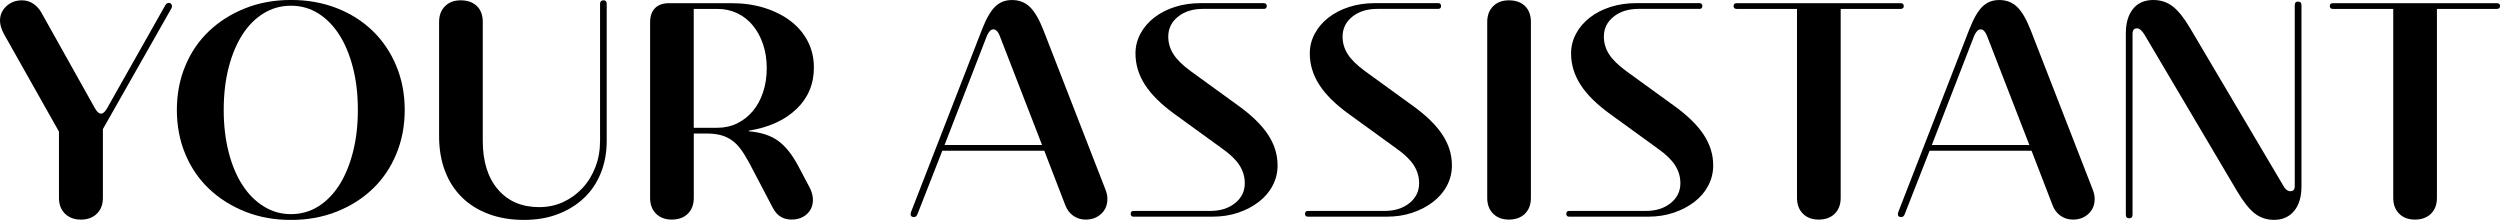
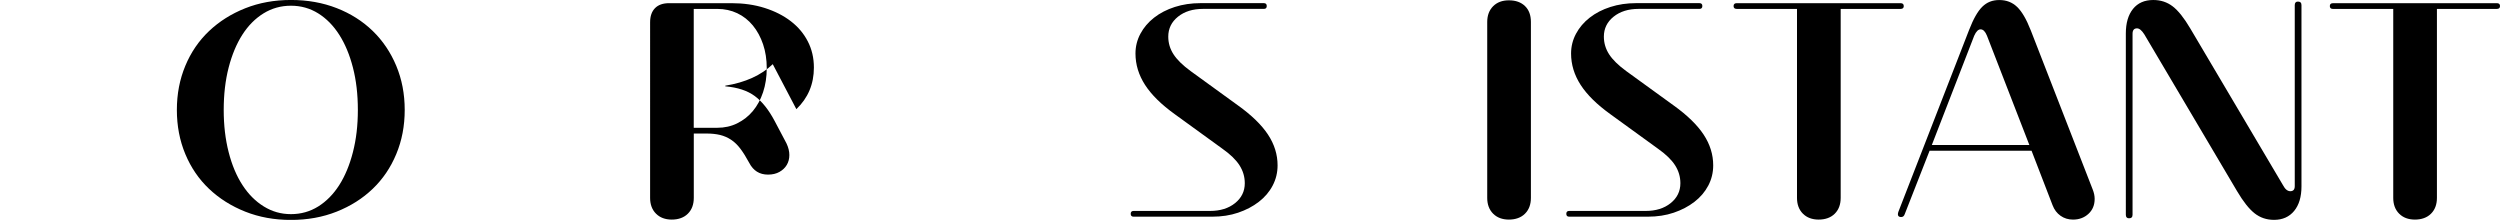
<svg xmlns="http://www.w3.org/2000/svg" id="Layer_1" data-name="Layer 1" viewBox="0 0 931.08 81.89">
-   <path d="M62.9,1.07c-.55,0-.99,.28-1.31,.83l-21.6,38.22c-1.58,2.93-3.17,2.93-4.75,0L15.31,4.51c-.79-1.34-1.8-2.41-3.03-3.2C11.06,.52,9.69,.12,8.19,.12,5.89,.12,3.96,.85,2.37,2.31,.79,3.78,0,5.58,0,7.71c0,1.42,.47,3.05,1.42,4.87L21.96,49.02v24.69c0,2.45,.75,4.41,2.25,5.88,1.5,1.46,3.48,2.2,5.93,2.2s4.43-.73,5.93-2.2c1.5-1.46,2.25-3.42,2.25-5.88v-25.64L63.85,3.09c.24-.47,.26-.93,.06-1.36-.2-.43-.53-.65-1.01-.65Z" />
  <path d="M138.8,11.51c-3.76-3.64-8.23-6.47-13.41-8.49-5.18-2.02-10.86-3.03-17.03-3.03s-11.85,1.03-17.03,3.09c-5.18,2.06-9.67,4.89-13.47,8.49-3.8,3.6-6.75,7.91-8.84,12.94-2.1,5.03-3.15,10.5-3.15,16.44s1.05,11.41,3.15,16.44c2.1,5.03,5.04,9.34,8.84,12.94,3.8,3.6,8.29,6.43,13.47,8.49,5.18,2.06,10.86,3.09,17.03,3.09s11.85-1.03,17.03-3.09c5.18-2.06,9.65-4.88,13.41-8.49,3.76-3.6,6.69-7.91,8.78-12.94,2.1-5.02,3.15-10.5,3.15-16.44s-1.05-11.41-3.15-16.44c-2.1-5.02-5.03-9.36-8.78-13Zm-7.36,45.16c-1.23,4.79-2.93,8.88-5.1,12.28-2.18,3.4-4.79,6.05-7.83,7.95-3.05,1.9-6.43,2.85-10.15,2.85s-7-.95-10.09-2.85c-3.09-1.9-5.74-4.55-7.95-7.95-2.22-3.4-3.94-7.5-5.16-12.28-1.23-4.79-1.84-10.03-1.84-15.73s.61-11.04,1.84-15.79c1.23-4.75,2.93-8.82,5.1-12.22,2.18-3.4,4.81-6.05,7.89-7.95s6.49-2.85,10.21-2.85,7.1,.95,10.15,2.85c3.05,1.9,5.66,4.55,7.83,7.95,2.18,3.4,3.88,7.48,5.1,12.22,1.23,4.75,1.84,10.01,1.84,15.79s-.61,10.94-1.84,15.73Z" />
-   <path d="M224.79,.12c-.87,0-1.31,.44-1.31,1.31V52.46c0,3.48-.57,6.73-1.72,9.73-1.15,3.01-2.75,5.62-4.81,7.83-2.06,2.22-4.45,3.96-7.18,5.22-2.73,1.27-5.72,1.9-8.96,1.9-6.49,0-11.61-2.2-15.37-6.59-3.76-4.39-5.64-10.42-5.64-18.1V8.19c0-2.53-.73-4.51-2.2-5.93-1.46-1.42-3.46-2.14-5.99-2.14s-4.41,.73-5.88,2.2c-1.46,1.47-2.2,3.42-2.2,5.88V50.68c0,4.83,.73,9.16,2.2,13,1.46,3.84,3.56,7.1,6.29,9.79,2.73,2.69,6.05,4.77,9.97,6.23,3.92,1.46,8.29,2.2,13.11,2.2s8.88-.71,12.64-2.14c3.76-1.42,7-3.42,9.73-5.99,2.73-2.57,4.83-5.68,6.29-9.32,1.46-3.64,2.2-7.63,2.2-11.99V1.42c0-.87-.4-1.31-1.19-1.31Z" />
-   <path d="M296.59,40.65c4.35-4.15,6.53-9.32,6.53-15.49,0-3.56-.75-6.8-2.26-9.73-1.5-2.93-3.62-5.44-6.35-7.54-2.73-2.1-5.98-3.74-9.73-4.93-3.76-1.19-7.89-1.78-12.4-1.78h-23.14c-2.3,0-4.06,.61-5.28,1.84s-1.84,2.99-1.84,5.28V73.7c0,2.45,.73,4.41,2.2,5.88,1.46,1.46,3.42,2.2,5.88,2.2s4.53-.73,5.99-2.2c1.46-1.46,2.2-3.42,2.2-5.88v-23.97h4.75c1.9,0,3.58,.18,5.04,.53,1.46,.36,2.83,.95,4.09,1.78,1.26,.83,2.43,1.96,3.5,3.38,1.07,1.42,2.15,3.17,3.26,5.22l8.78,16.74c1.5,2.93,3.84,4.39,7,4.39,1.66,0,3.09-.34,4.27-1.01,1.19-.67,2.1-1.54,2.73-2.61,.63-1.07,.95-2.29,.95-3.68s-.36-2.83-1.07-4.33l-4.39-8.31c-2.22-4.19-4.69-7.3-7.42-9.32-2.73-2.02-6.39-3.22-10.98-3.62v-.24c7.44-1.19,13.33-3.86,17.68-8.01Zm-22.02,5.28c-2.25,1.11-4.73,1.66-7.42,1.66h-8.78V3.32h8.78c2.69,0,5.16,.53,7.42,1.6,2.25,1.07,4.19,2.59,5.82,4.57,1.62,1.98,2.89,4.31,3.8,7,.91,2.69,1.37,5.66,1.37,8.9s-.46,6.23-1.37,8.96c-.91,2.73-2.18,5.06-3.8,7-1.62,1.94-3.56,3.46-5.82,4.57Z" />
-   <path d="M388.57,11.16c-1.58-4.04-3.26-6.9-5.04-8.6-1.78-1.7-3.98-2.55-6.59-2.55s-4.65,.83-6.35,2.49c-1.7,1.66-3.34,4.55-4.93,8.66l-26.35,67.77c-.4,1.27-.04,1.9,1.07,1.9,.63,0,1.07-.36,1.31-1.07l9.26-23.62h37.98l7.83,20.3c.63,1.66,1.62,2.97,2.97,3.92,1.34,.95,2.89,1.42,4.63,1.42,2.29,0,4.21-.71,5.76-2.14,1.54-1.42,2.31-3.28,2.31-5.58,0-1.11-.24-2.25-.71-3.44l-23.14-59.46Zm-36.79,42.85l15.79-40.71c.71-1.58,1.5-2.37,2.37-2.37,.95,0,1.74,.79,2.37,2.37l15.79,40.71h-36.32Z" />
+   <path d="M296.59,40.65c4.35-4.15,6.53-9.32,6.53-15.49,0-3.56-.75-6.8-2.26-9.73-1.5-2.93-3.62-5.44-6.35-7.54-2.73-2.1-5.98-3.74-9.73-4.93-3.76-1.19-7.89-1.78-12.4-1.78h-23.14c-2.3,0-4.06,.61-5.28,1.84s-1.84,2.99-1.84,5.28V73.7c0,2.45,.73,4.41,2.2,5.88,1.46,1.46,3.42,2.2,5.88,2.2s4.53-.73,5.99-2.2c1.46-1.46,2.2-3.42,2.2-5.88v-23.97h4.75c1.9,0,3.58,.18,5.04,.53,1.46,.36,2.83,.95,4.09,1.78,1.26,.83,2.43,1.96,3.5,3.38,1.07,1.42,2.15,3.17,3.26,5.22c1.5,2.93,3.84,4.39,7,4.39,1.66,0,3.09-.34,4.27-1.01,1.19-.67,2.1-1.54,2.73-2.61,.63-1.07,.95-2.29,.95-3.68s-.36-2.83-1.07-4.33l-4.39-8.31c-2.22-4.19-4.69-7.3-7.42-9.32-2.73-2.02-6.39-3.22-10.98-3.62v-.24c7.44-1.19,13.33-3.86,17.68-8.01Zm-22.02,5.28c-2.25,1.11-4.73,1.66-7.42,1.66h-8.78V3.32h8.78c2.69,0,5.16,.53,7.42,1.6,2.25,1.07,4.19,2.59,5.82,4.57,1.62,1.98,2.89,4.31,3.8,7,.91,2.69,1.37,5.66,1.37,8.9s-.46,6.23-1.37,8.96c-.91,2.73-2.18,5.06-3.8,7-1.62,1.94-3.56,3.46-5.82,4.57Z" />
  <path d="M461.09,39.28l-17.68-12.82c-2.93-2.14-5.04-4.21-6.35-6.23-1.31-2.02-1.96-4.21-1.96-6.59,0-3.01,1.21-5.48,3.62-7.42,2.41-1.94,5.52-2.91,9.32-2.91h22.67c.71,0,1.07-.36,1.07-1.07s-.36-1.07-1.07-1.07h-23.62c-3.4,0-6.59,.47-9.55,1.42s-5.54,2.28-7.71,3.98c-2.18,1.7-3.88,3.7-5.1,5.99-1.23,2.3-1.84,4.75-1.84,7.36,0,4.12,1.19,8.01,3.56,11.69s6.09,7.34,11.16,10.98l17.68,12.82c2.93,2.06,5.04,4.12,6.35,6.17,1.31,2.06,1.96,4.27,1.96,6.65,0,3.01-1.21,5.48-3.62,7.42-2.41,1.94-5.52,2.91-9.32,2.91h-28.48c-.71,0-1.07,.36-1.07,1.07s.36,1.07,1.07,1.07h29.31c3.48,0,6.69-.49,9.61-1.48,2.93-.99,5.5-2.33,7.71-4.04,2.21-1.7,3.94-3.72,5.16-6.05,1.23-2.33,1.84-4.85,1.84-7.54,0-4.04-1.19-7.85-3.56-11.45-2.37-3.6-6.09-7.22-11.16-10.86Z" />
-   <path d="M526.01,39.28l-17.68-12.82c-2.93-2.14-5.04-4.21-6.35-6.23-1.31-2.02-1.96-4.21-1.96-6.59,0-3.01,1.21-5.48,3.62-7.42,2.41-1.94,5.52-2.91,9.32-2.91h22.67c.71,0,1.07-.36,1.07-1.07s-.36-1.07-1.07-1.07h-23.62c-3.4,0-6.59,.47-9.55,1.42s-5.54,2.28-7.71,3.98c-2.18,1.7-3.88,3.7-5.1,5.99-1.23,2.3-1.84,4.75-1.84,7.36,0,4.12,1.19,8.01,3.56,11.69,2.37,3.68,6.09,7.34,11.16,10.98l17.69,12.82c2.93,2.06,5.04,4.12,6.35,6.17,1.3,2.06,1.96,4.27,1.96,6.65,0,3.01-1.21,5.48-3.62,7.42-2.41,1.94-5.52,2.91-9.32,2.91h-28.48c-.71,0-1.07,.36-1.07,1.07s.36,1.07,1.07,1.07h29.31c3.48,0,6.69-.49,9.61-1.48,2.93-.99,5.5-2.33,7.71-4.04,2.21-1.7,3.94-3.72,5.16-6.05,1.23-2.33,1.84-4.85,1.84-7.54,0-4.04-1.19-7.85-3.56-11.45-2.37-3.6-6.09-7.22-11.16-10.86Z" />
  <path d="M561.97,.12c-2.46,0-4.41,.73-5.88,2.2-1.46,1.47-2.2,3.42-2.2,5.88V73.7c0,2.45,.73,4.41,2.2,5.88,1.46,1.46,3.42,2.2,5.88,2.2s4.53-.73,5.99-2.2c1.46-1.46,2.2-3.42,2.2-5.88V8.19c0-2.53-.73-4.51-2.2-5.93-1.46-1.42-3.46-2.14-5.99-2.14Z" />
  <path d="M623.33,39.28l-17.69-12.82c-2.93-2.14-5.04-4.21-6.35-6.23-1.3-2.02-1.96-4.21-1.96-6.59,0-3.01,1.21-5.48,3.62-7.42,2.41-1.94,5.52-2.91,9.32-2.91h22.67c.71,0,1.07-.36,1.07-1.07s-.36-1.07-1.07-1.07h-23.62c-3.4,0-6.59,.47-9.55,1.42-2.97,.95-5.54,2.28-7.71,3.98-2.18,1.7-3.88,3.7-5.1,5.99-1.23,2.3-1.84,4.75-1.84,7.36,0,4.12,1.19,8.01,3.56,11.69,2.37,3.68,6.09,7.34,11.16,10.98l17.68,12.82c2.93,2.06,5.04,4.12,6.35,6.17,1.31,2.06,1.96,4.27,1.96,6.65,0,3.01-1.21,5.48-3.62,7.42-2.41,1.94-5.52,2.91-9.32,2.91h-28.48c-.71,0-1.07,.36-1.07,1.07s.36,1.07,1.07,1.07h29.32c3.48,0,6.69-.49,9.61-1.48,2.93-.99,5.5-2.33,7.71-4.04,2.21-1.7,3.93-3.72,5.16-6.05,1.23-2.33,1.84-4.85,1.84-7.54,0-4.04-1.19-7.85-3.56-11.45-2.37-3.6-6.09-7.22-11.16-10.86Z" />
  <path d="M709.02,2.25c0-.71-.4-1.07-1.19-1.07h-61c-.79,0-1.19,.36-1.19,1.07s.39,1.07,1.19,1.07h22.43V73.7c0,2.45,.73,4.41,2.2,5.88,1.46,1.46,3.42,2.2,5.88,2.2s4.53-.73,5.99-2.2c1.46-1.46,2.2-3.42,2.2-5.88V3.32h22.31c.79,0,1.19-.36,1.19-1.07Z" />
  <path d="M756.26,11.16c-1.58-4.04-3.26-6.9-5.04-8.6-1.78-1.7-3.97-2.55-6.59-2.55s-4.65,.83-6.35,2.49c-1.7,1.66-3.34,4.55-4.93,8.66l-26.35,67.77c-.4,1.27-.04,1.9,1.07,1.9,.63,0,1.07-.36,1.31-1.07l9.26-23.62h37.98l7.83,20.3c.63,1.66,1.62,2.97,2.97,3.92,1.34,.95,2.89,1.42,4.63,1.42,2.29,0,4.21-.71,5.76-2.14s2.31-3.28,2.31-5.58c0-1.11-.24-2.25-.71-3.44l-23.14-59.46Zm-36.79,42.85l15.79-40.71c.71-1.58,1.5-2.37,2.37-2.37,.95,0,1.74,.79,2.38,2.37l15.79,40.71h-36.32Z" />
  <path d="M855.83,.59c-.79,0-1.19,.44-1.19,1.31V69.31c0,1.27-.55,1.9-1.66,1.9-1.03,0-1.94-.75-2.73-2.26l-34.54-58.39c-2.29-3.88-4.47-6.61-6.53-8.19-2.06-1.58-4.47-2.37-7.24-2.37-3.24,0-5.76,1.11-7.54,3.32-1.78,2.22-2.67,5.26-2.67,9.14V79.99c0,.87,.4,1.31,1.19,1.31,.87,0,1.31-.44,1.31-1.31V12.58c0-1.34,.55-2.02,1.66-2.02,.87,0,1.78,.75,2.73,2.25l34.54,58.39c2.29,3.88,4.47,6.63,6.53,8.25,2.06,1.62,4.47,2.43,7.24,2.43,3.16,0,5.66-1.11,7.48-3.32,1.82-2.21,2.73-5.26,2.73-9.14V1.9c0-.87-.44-1.31-1.3-1.31Z" />
  <path d="M929.89,1.19h-61c-.79,0-1.19,.36-1.19,1.07s.4,1.07,1.19,1.07h22.43V73.7c0,2.45,.73,4.41,2.2,5.88,1.46,1.46,3.42,2.2,5.88,2.2s4.53-.73,5.99-2.2c1.46-1.46,2.2-3.42,2.2-5.88V3.32h22.31c.79,0,1.19-.36,1.19-1.07s-.4-1.07-1.19-1.07Z" />
</svg>